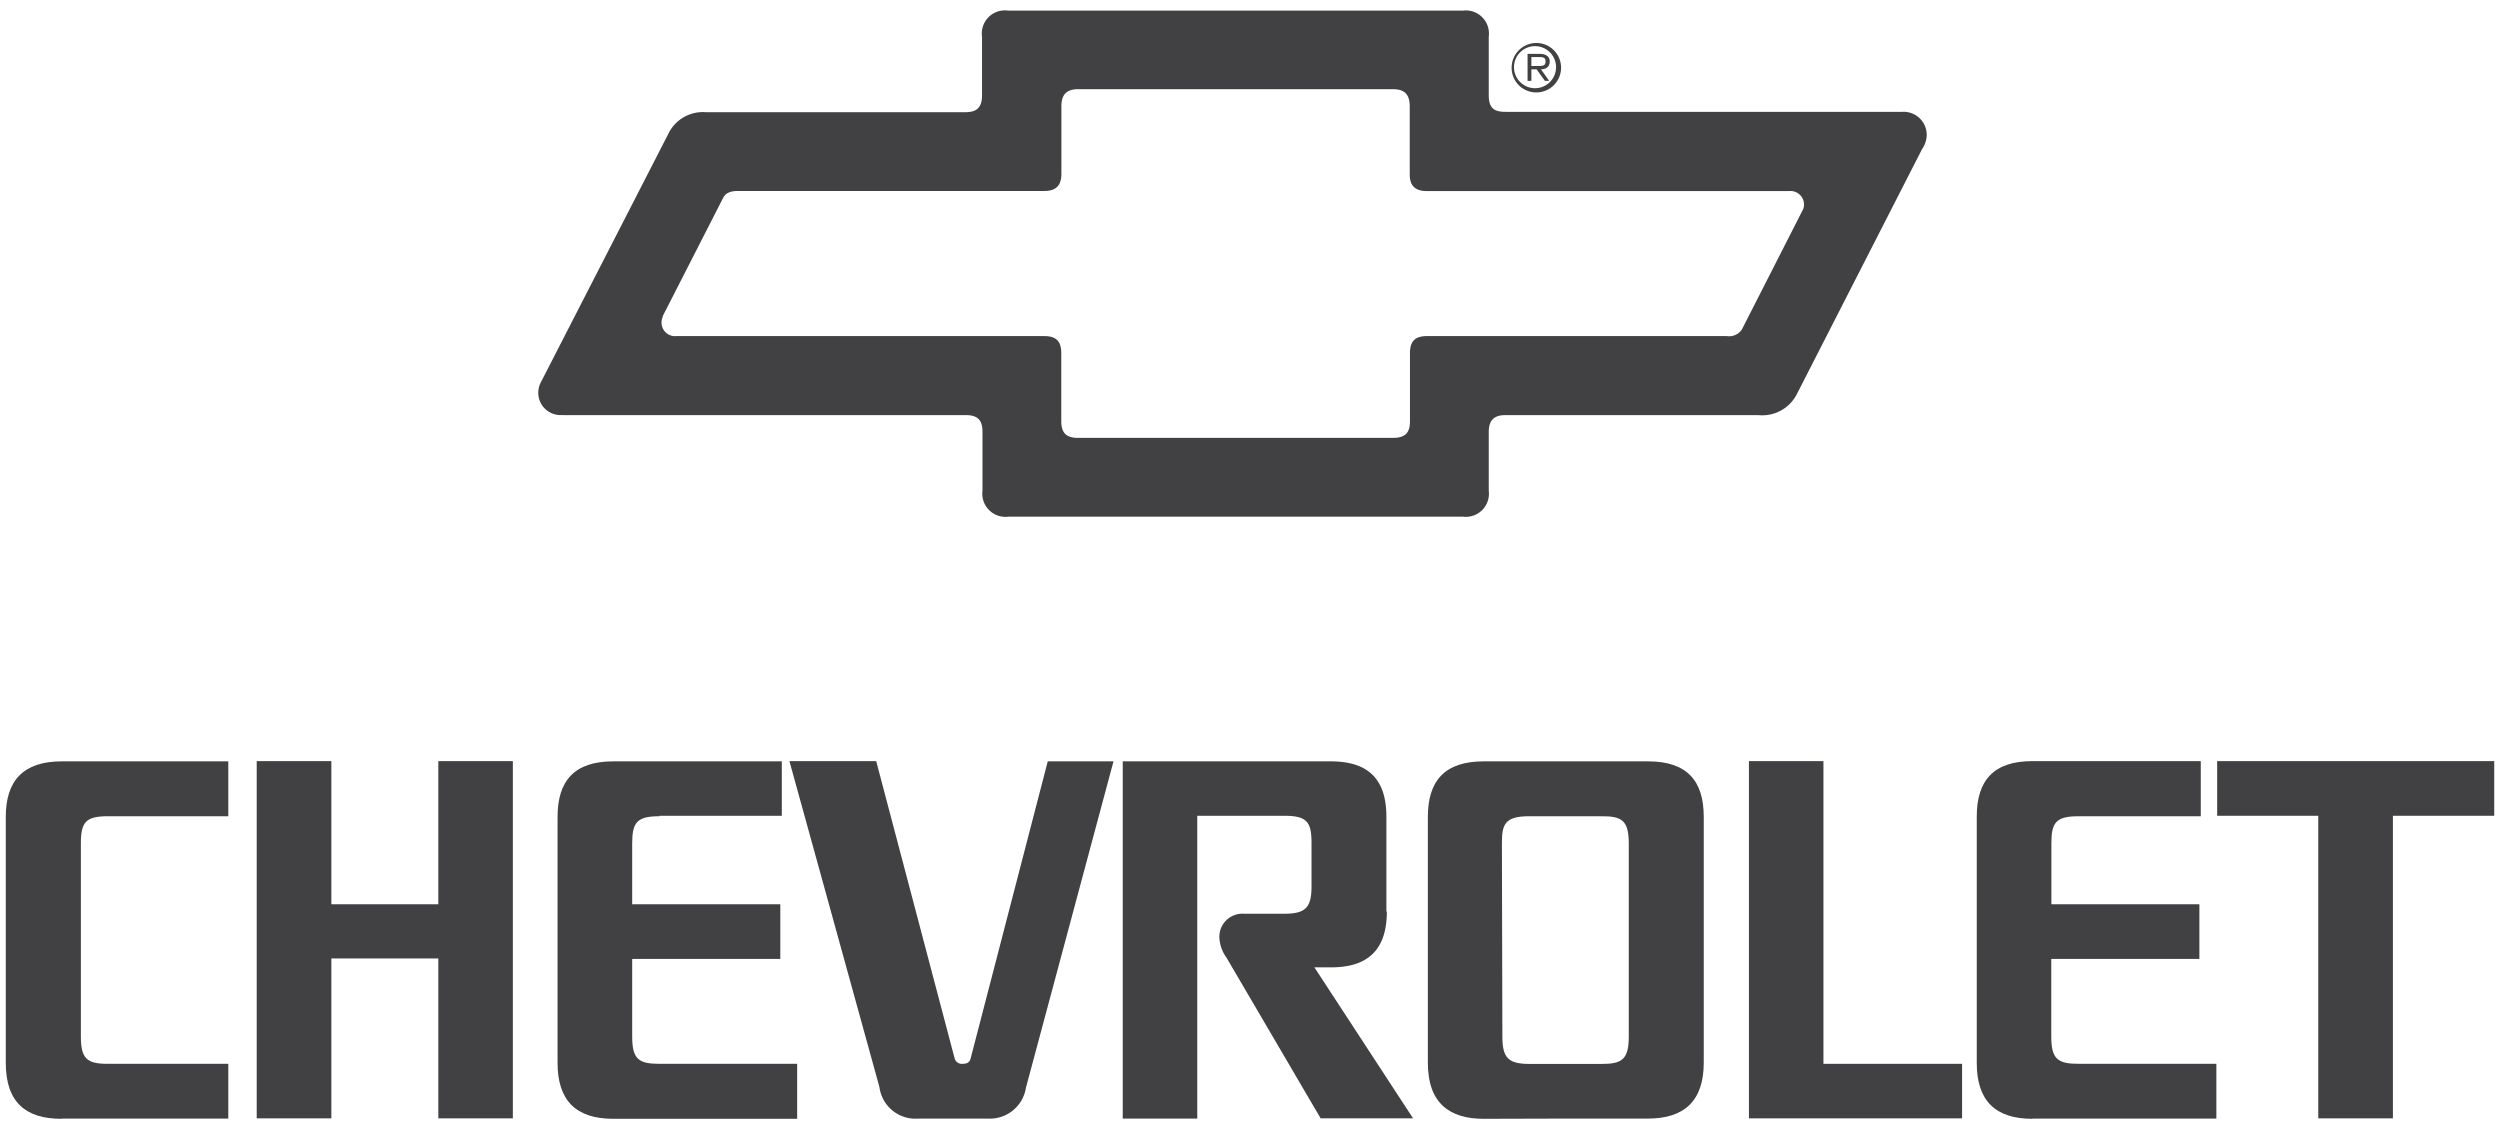
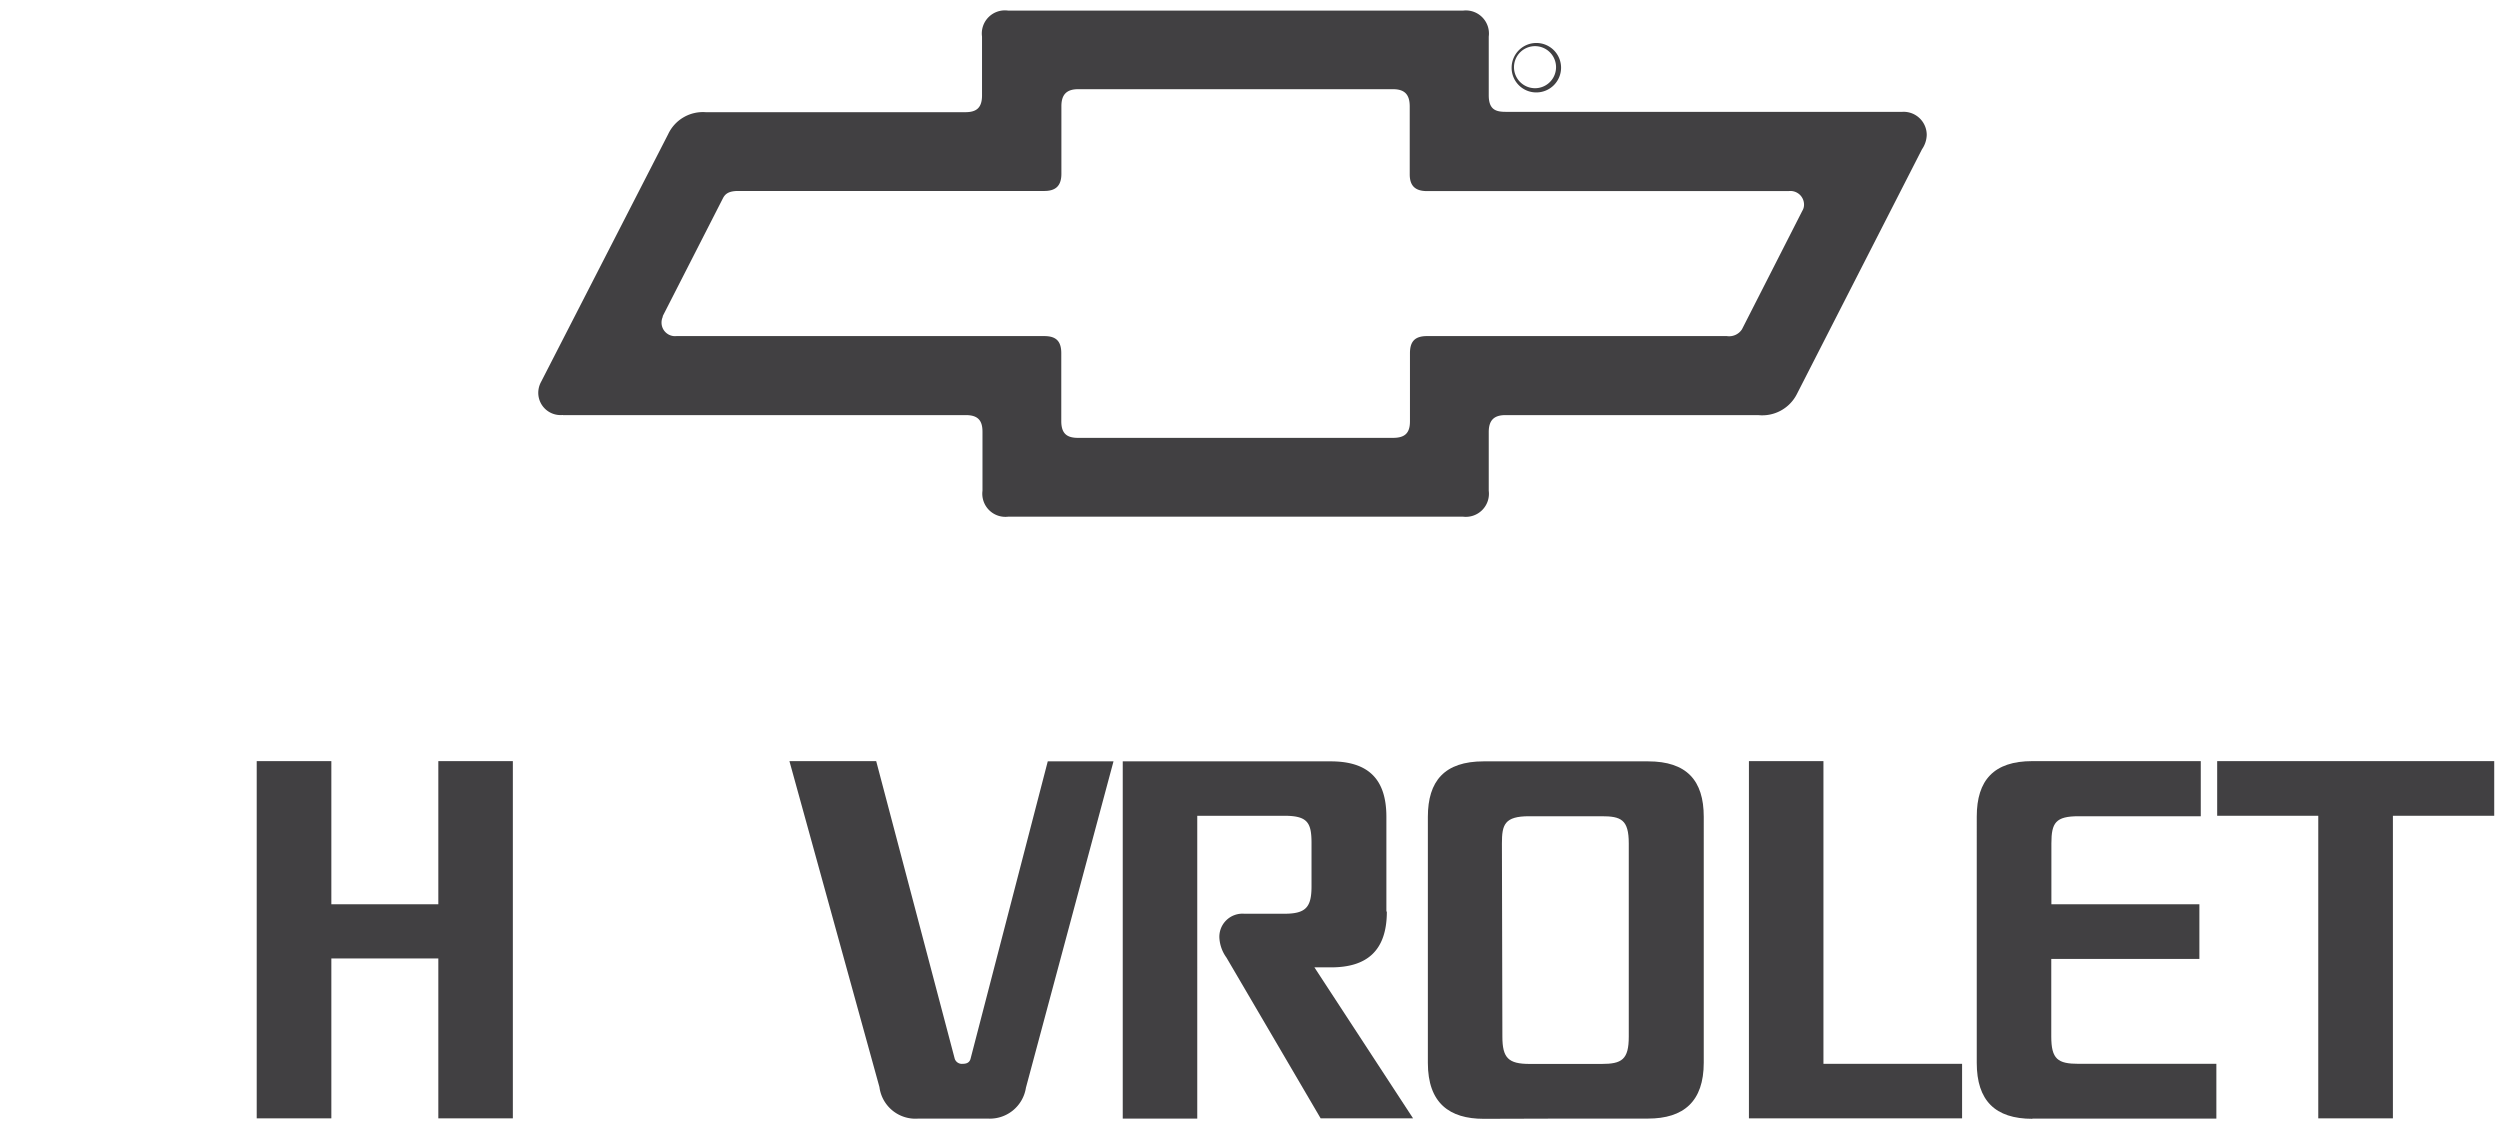
<svg xmlns="http://www.w3.org/2000/svg" id="Layer_1" data-name="Layer 1" viewBox="0 0 216.39 97.73">
  <defs>
    <style>.cls-1{fill:#414042;}</style>
  </defs>
  <path class="cls-1" d="M48.73,35.93H83.6c1.07,0,1.44.49,1.44,1.44v5.11a2,2,0,0,0,2.24,2.24h39.34a2,2,0,0,0,2.24-2.24V37.4c0-1,.43-1.47,1.45-1.47h21.87a3.36,3.36,0,0,0,3.35-1.82l10.83-21.19a2.29,2.29,0,0,0,.41-1.24,2,2,0,0,0-2.1-2H130.31c-.9,0-1.45-.24-1.45-1.44V3.17A2,2,0,0,0,126.62.92H87.28A2,2,0,0,0,85,3.17V8.26c0,1.09-.5,1.45-1.44,1.45H61.08a3.32,3.32,0,0,0-3.25,1.91l-11,21.44a2,2,0,0,0-.24.92,1.93,1.93,0,0,0,2.11,1.94m8.65-8.53,5.23-10.24c.2-.39.53-.62,1.32-.62H90.38c.91,0,1.49-.36,1.49-1.49V9.19c0-1,.45-1.47,1.45-1.47h27.25c1,0,1.45.45,1.45,1.49v5.88c0,1,.48,1.45,1.5,1.45h31.3a1.18,1.18,0,0,1,1.33,1.17,1,1,0,0,1-.15.54L150.78,28.5a1.32,1.32,0,0,1-1.31.59H123.52c-1.08,0-1.48.49-1.48,1.49v5.89c0,1-.42,1.43-1.47,1.43H93.32c-.91,0-1.46-.31-1.46-1.45V30.57c0-1.08-.49-1.48-1.48-1.48H58.56a1.17,1.17,0,0,1-1.3-1.16,1.15,1.15,0,0,1,.12-.53" />
-   <path class="cls-1" d="M132.55,6H133L133.72,7h.37L133.38,6c.43,0,.76-.2.76-.69s-.45-.65-.86-.65h-1.06V7h.33Zm0-1.06h.65c.26,0,.58,0,.58.34s-.11.43-.58.43h-.65Z" />
  <path class="cls-1" d="M133,8a2.14,2.14,0,1,0-2.16-2.14A2.13,2.13,0,0,0,133,8m0-4a1.82,1.82,0,0,1,0,3.63A1.82,1.82,0,1,1,133,4" />
  <polygon class="cls-1" points="28.68 82.96 37.94 82.96 37.94 96.8 44.39 96.8 44.39 65.88 37.94 65.88 37.94 78.27 28.68 78.27 28.68 65.88 22.22 65.88 22.22 96.8 28.68 96.8 28.68 82.96" />
  <polygon class="cls-1" points="200.66 96.8 207.12 96.8 207.12 70.61 215.89 70.61 215.89 65.88 191.91 65.88 191.91 70.61 200.66 70.61 200.66 96.8" />
  <polygon class="cls-1" points="157.83 65.88 151.38 65.88 151.38 96.8 169.83 96.8 169.83 92.08 157.83 92.08 157.83 65.88" />
  <path class="cls-1" d="M79.49,96.82h6a3.16,3.16,0,0,0,3.31-2.67L96.38,65.9H90.69L84,91.67c-.1.31-.34.41-.68.41a.65.65,0,0,1-.68-.43l-6.8-25.77H68.33l7.79,28.21a3.14,3.14,0,0,0,3.37,2.73" />
-   <path class="cls-1" d="M5.32,96.82l14.44,0V92.08H9.31C7.53,92.08,7,91.64,7,89.71V73c0-1.86.44-2.35,2.35-2.35H19.76V65.9H5.34C2,65.9.5,67.59.5,70.7V92c0,3.44,1.76,4.84,4.82,4.84" />
-   <path class="cls-1" d="M57.07,70.61h10.6V65.9H53.08c-3.33,0-4.82,1.65-4.82,4.8V92c0,3.25,1.59,4.84,4.82,4.84H69V92.08H57.07c-1.79,0-2.35-.4-2.35-2.36V83H67.54V78.27H54.72V73c0-1.79.39-2.35,2.35-2.35" />
  <path class="cls-1" d="M120,78.9V70.7c0-3.23-1.53-4.8-4.82-4.8h-18V96.82h6.45V70.61h7.52c2,0,2.37.56,2.37,2.35v3.76c0,1.82-.5,2.37-2.36,2.37H107.7a2,2,0,0,0-2.15,2.17,3.22,3.22,0,0,0,.61,1.63l8.15,13.91h8l-8.54-13.07h1.45c3,0,4.82-1.35,4.82-4.83" />
  <path class="cls-1" d="M135.57,96.82h7.07c3.09,0,4.83-1.48,4.83-4.84V70.7c0-3.15-1.48-4.8-4.82-4.8H128.42c-3.4,0-4.83,1.71-4.83,4.8V92c0,3.49,1.88,4.84,4.83,4.84ZM130,73c0-1.62.22-2.35,2.36-2.35h6.26c1.68,0,2.36.28,2.36,2.35V89.72c0,2-.6,2.37-2.36,2.37H132.4c-1.85,0-2.36-.52-2.36-2.37Z" />
  <path class="cls-1" d="M175.91,96.82l15.93,0V92.08H179.92c-1.81,0-2.37-.4-2.37-2.37V83h12.82V78.27H177.56V73c0-1.79.37-2.35,2.36-2.35h10.57V65.88l-14.58,0c-3.33,0-4.81,1.65-4.81,4.8V92c0,3.25,1.58,4.84,4.82,4.84" />
</svg>